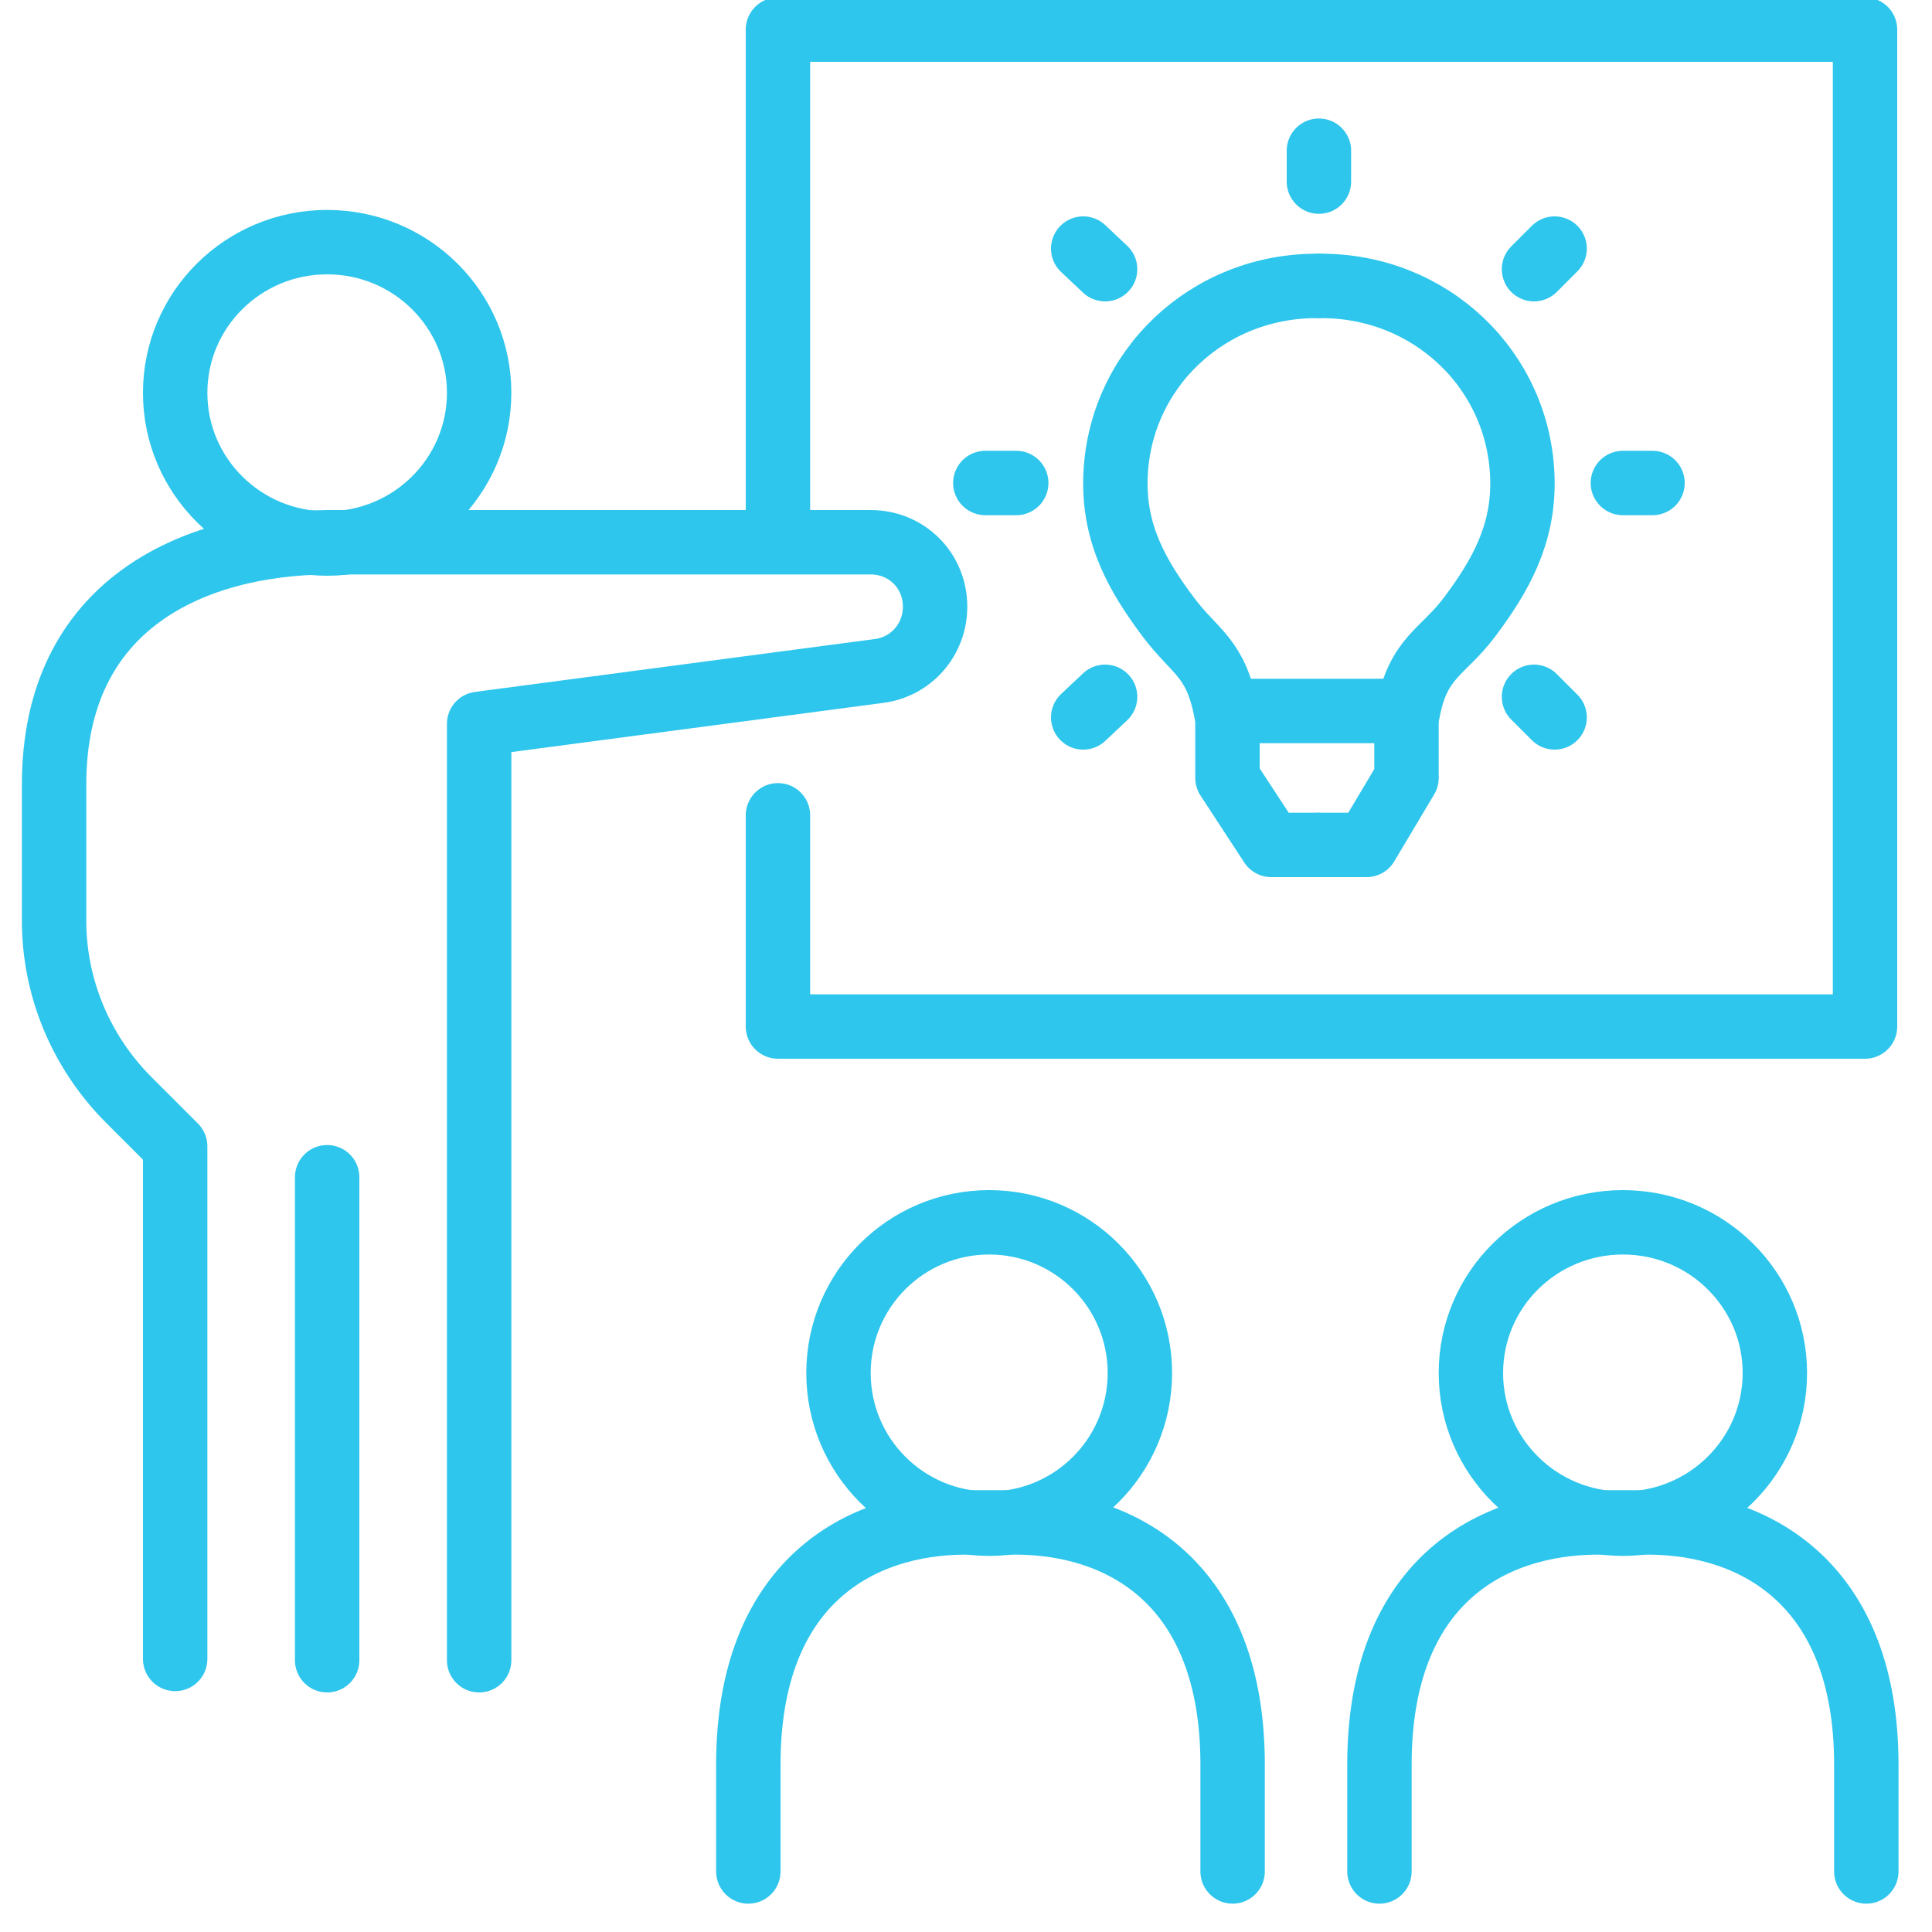
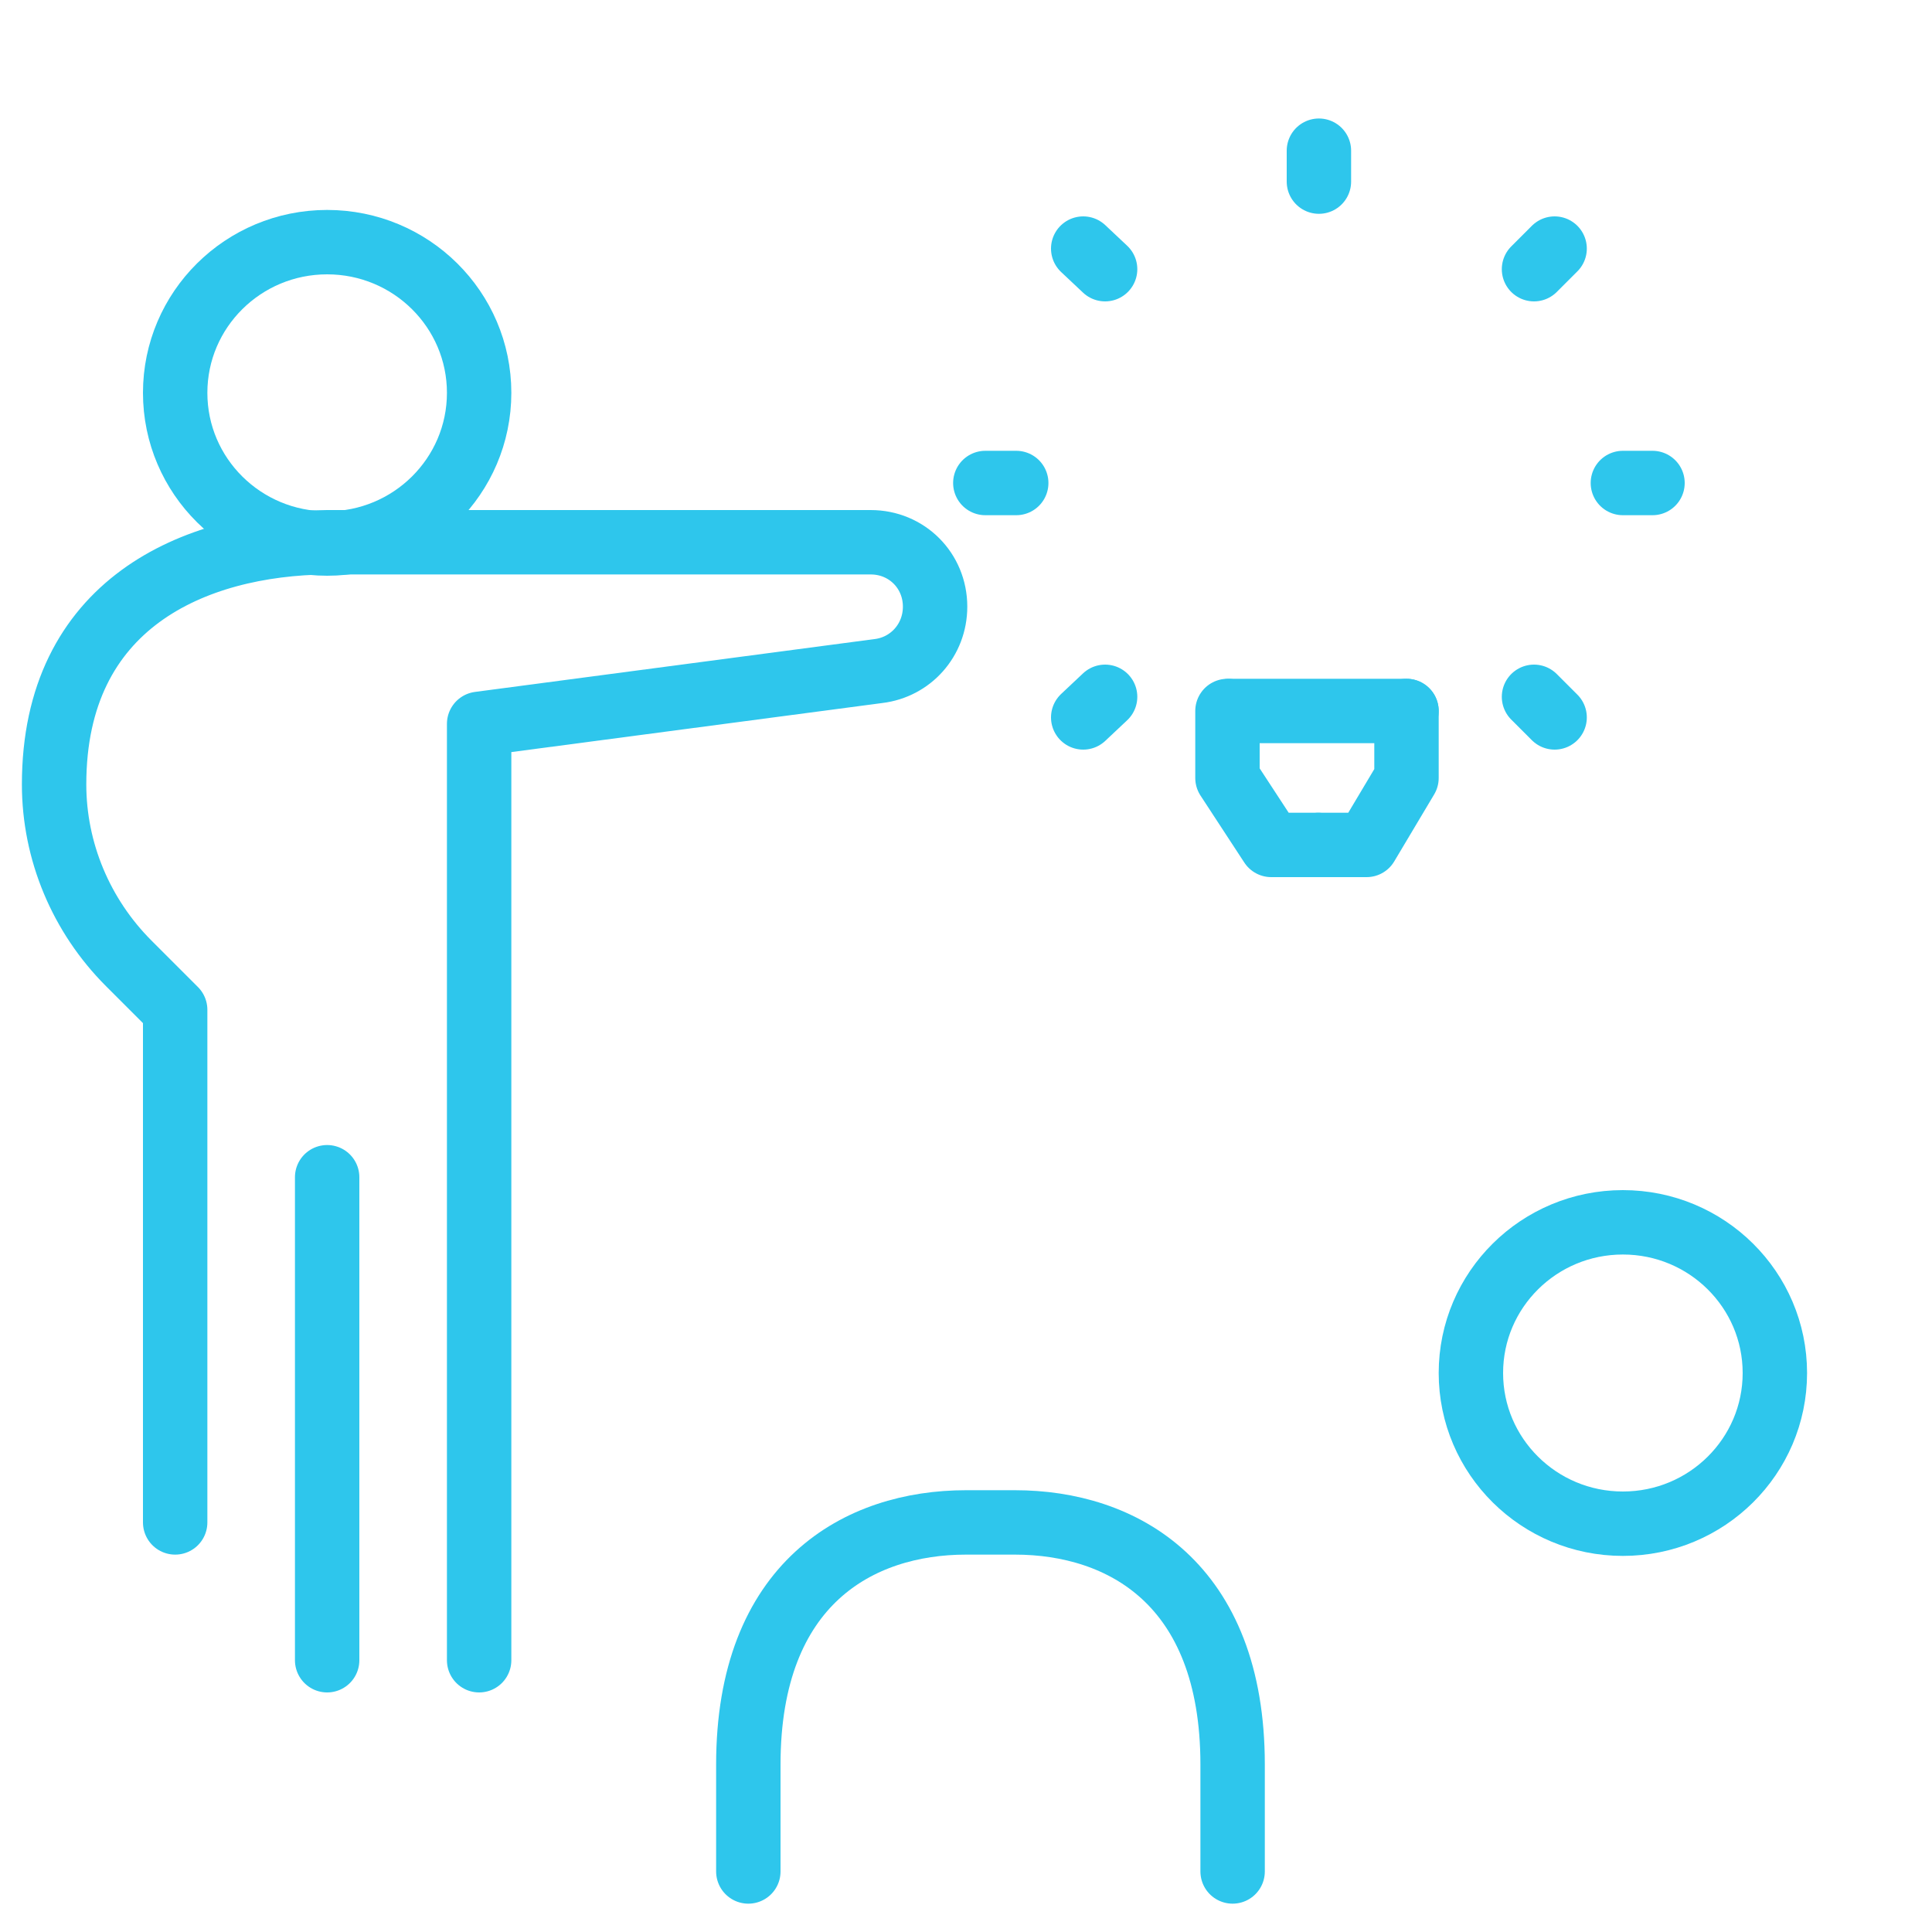
<svg xmlns="http://www.w3.org/2000/svg" xmlns:xlink="http://www.w3.org/1999/xlink" version="1.1" id="Capa_1" x="0px" y="0px" viewBox="0 0 150 150" style="enable-background:new 0 0 150 150;" xml:space="preserve">
  <style type="text/css">
	.st0{clip-path:url(#SVGID_00000018933741410900252270000011327031109295534212_);}
	.st1{fill:none;stroke:#2EC6EC;stroke-width:5;stroke-linecap:round;stroke-linejoin:round;stroke-miterlimit:10;}
</style>
  <g>
    <defs>
      <rect id="SVGID_1_" x="-0.5" width="150" height="150" />
    </defs>
    <clipPath id="SVGID_00000076588378599812472950000017936557883400614552_">
      <use xlink:href="#SVGID_1_" style="overflow:visible;" />
    </clipPath>
    <g style="clip-path:url(#SVGID_00000076588378599812472950000017936557883400614552_);">
      <ellipse class="st1" cx="25.4" cy="30.5" rx="11.8" ry="11.7" />
-       <path class="st1" d="M102.4,22.2c-8.6-0.1-15.6,6.5-15.8,15c-0.1,4.3,1.7,7.5,4.1,10.7c2.1,2.8,3.7,3.1,4.5,7.4" />
-       <path class="st1" d="M102.4,22.2c8.6-0.1,15.6,6.5,15.8,15c0.1,4.3-1.7,7.5-4.1,10.7c-2.1,2.8-4,3.1-4.8,7.4" />
      <polyline class="st1" points="109.2,55.2 109.2,55.2 95.5,55.2   " />
      <polyline class="st1" points="102.4,65.6 106.1,65.6 109.2,60.4 109.2,55.2   " />
      <g>
        <polyline class="st1" points="95.3,55.2 95.3,60.4 98.7,65.6 102.3,65.6    " />
      </g>
      <line class="st1" x1="102.4" y1="11.7" x2="102.4" y2="14.1" />
      <line class="st1" x1="120.7" y1="19.3" x2="119.1" y2="20.9" />
      <line class="st1" x1="128.3" y1="37.5" x2="126" y2="37.5" />
      <line class="st1" x1="120.7" y1="55.7" x2="119.1" y2="54.1" />
      <line class="st1" x1="84.1" y1="55.7" x2="85.8" y2="54.1" />
      <line class="st1" x1="76.5" y1="37.5" x2="78.9" y2="37.5" />
      <line class="st1" x1="84.1" y1="19.3" x2="85.8" y2="20.9" />
-       <path class="st1" d="M37.2,128.9V56.2l31-4.1c2.5-0.3,4.4-2.4,4.4-5l0,0c0-2.8-2.2-5-5-5H41.9c-4.7,0-11.7,0-16.5,0    C15,42.2,4.2,46.9,4.2,60.9v10.6c0,5.2,2.1,10.2,5.8,13.9l3.6,3.6v39.8" />
+       <path class="st1" d="M37.2,128.9V56.2l31-4.1c2.5-0.3,4.4-2.4,4.4-5l0,0c0-2.8-2.2-5-5-5H41.9c-4.7,0-11.7,0-16.5,0    C15,42.2,4.2,46.9,4.2,60.9c0,5.2,2.1,10.2,5.8,13.9l3.6,3.6v39.8" />
      <line class="st1" x1="25.4" y1="91.4" x2="25.4" y2="128.9" />
-       <polyline class="st1" points="60.4,39.8 60.4,2.3 144.8,2.3 144.8,79.7 60.4,79.7 60.4,63.3   " />
-       <circle class="st1" cx="76.8" cy="106.6" r="11.7" />
      <path class="st1" d="M58.1,145.3V137c0-14.1,8.6-18.8,16.9-18.8h3.8c8.3,0,16.9,4.7,16.9,18.8v8.3" />
      <ellipse class="st1" cx="126" cy="106.6" rx="11.8" ry="11.7" />
-       <path class="st1" d="M107.1,145.3V137c0-14.1,8.6-18.8,17-18.8h3.8c8.3,0,17,4.7,17,18.8v8.3" />
    </g>
  </g>
</svg>